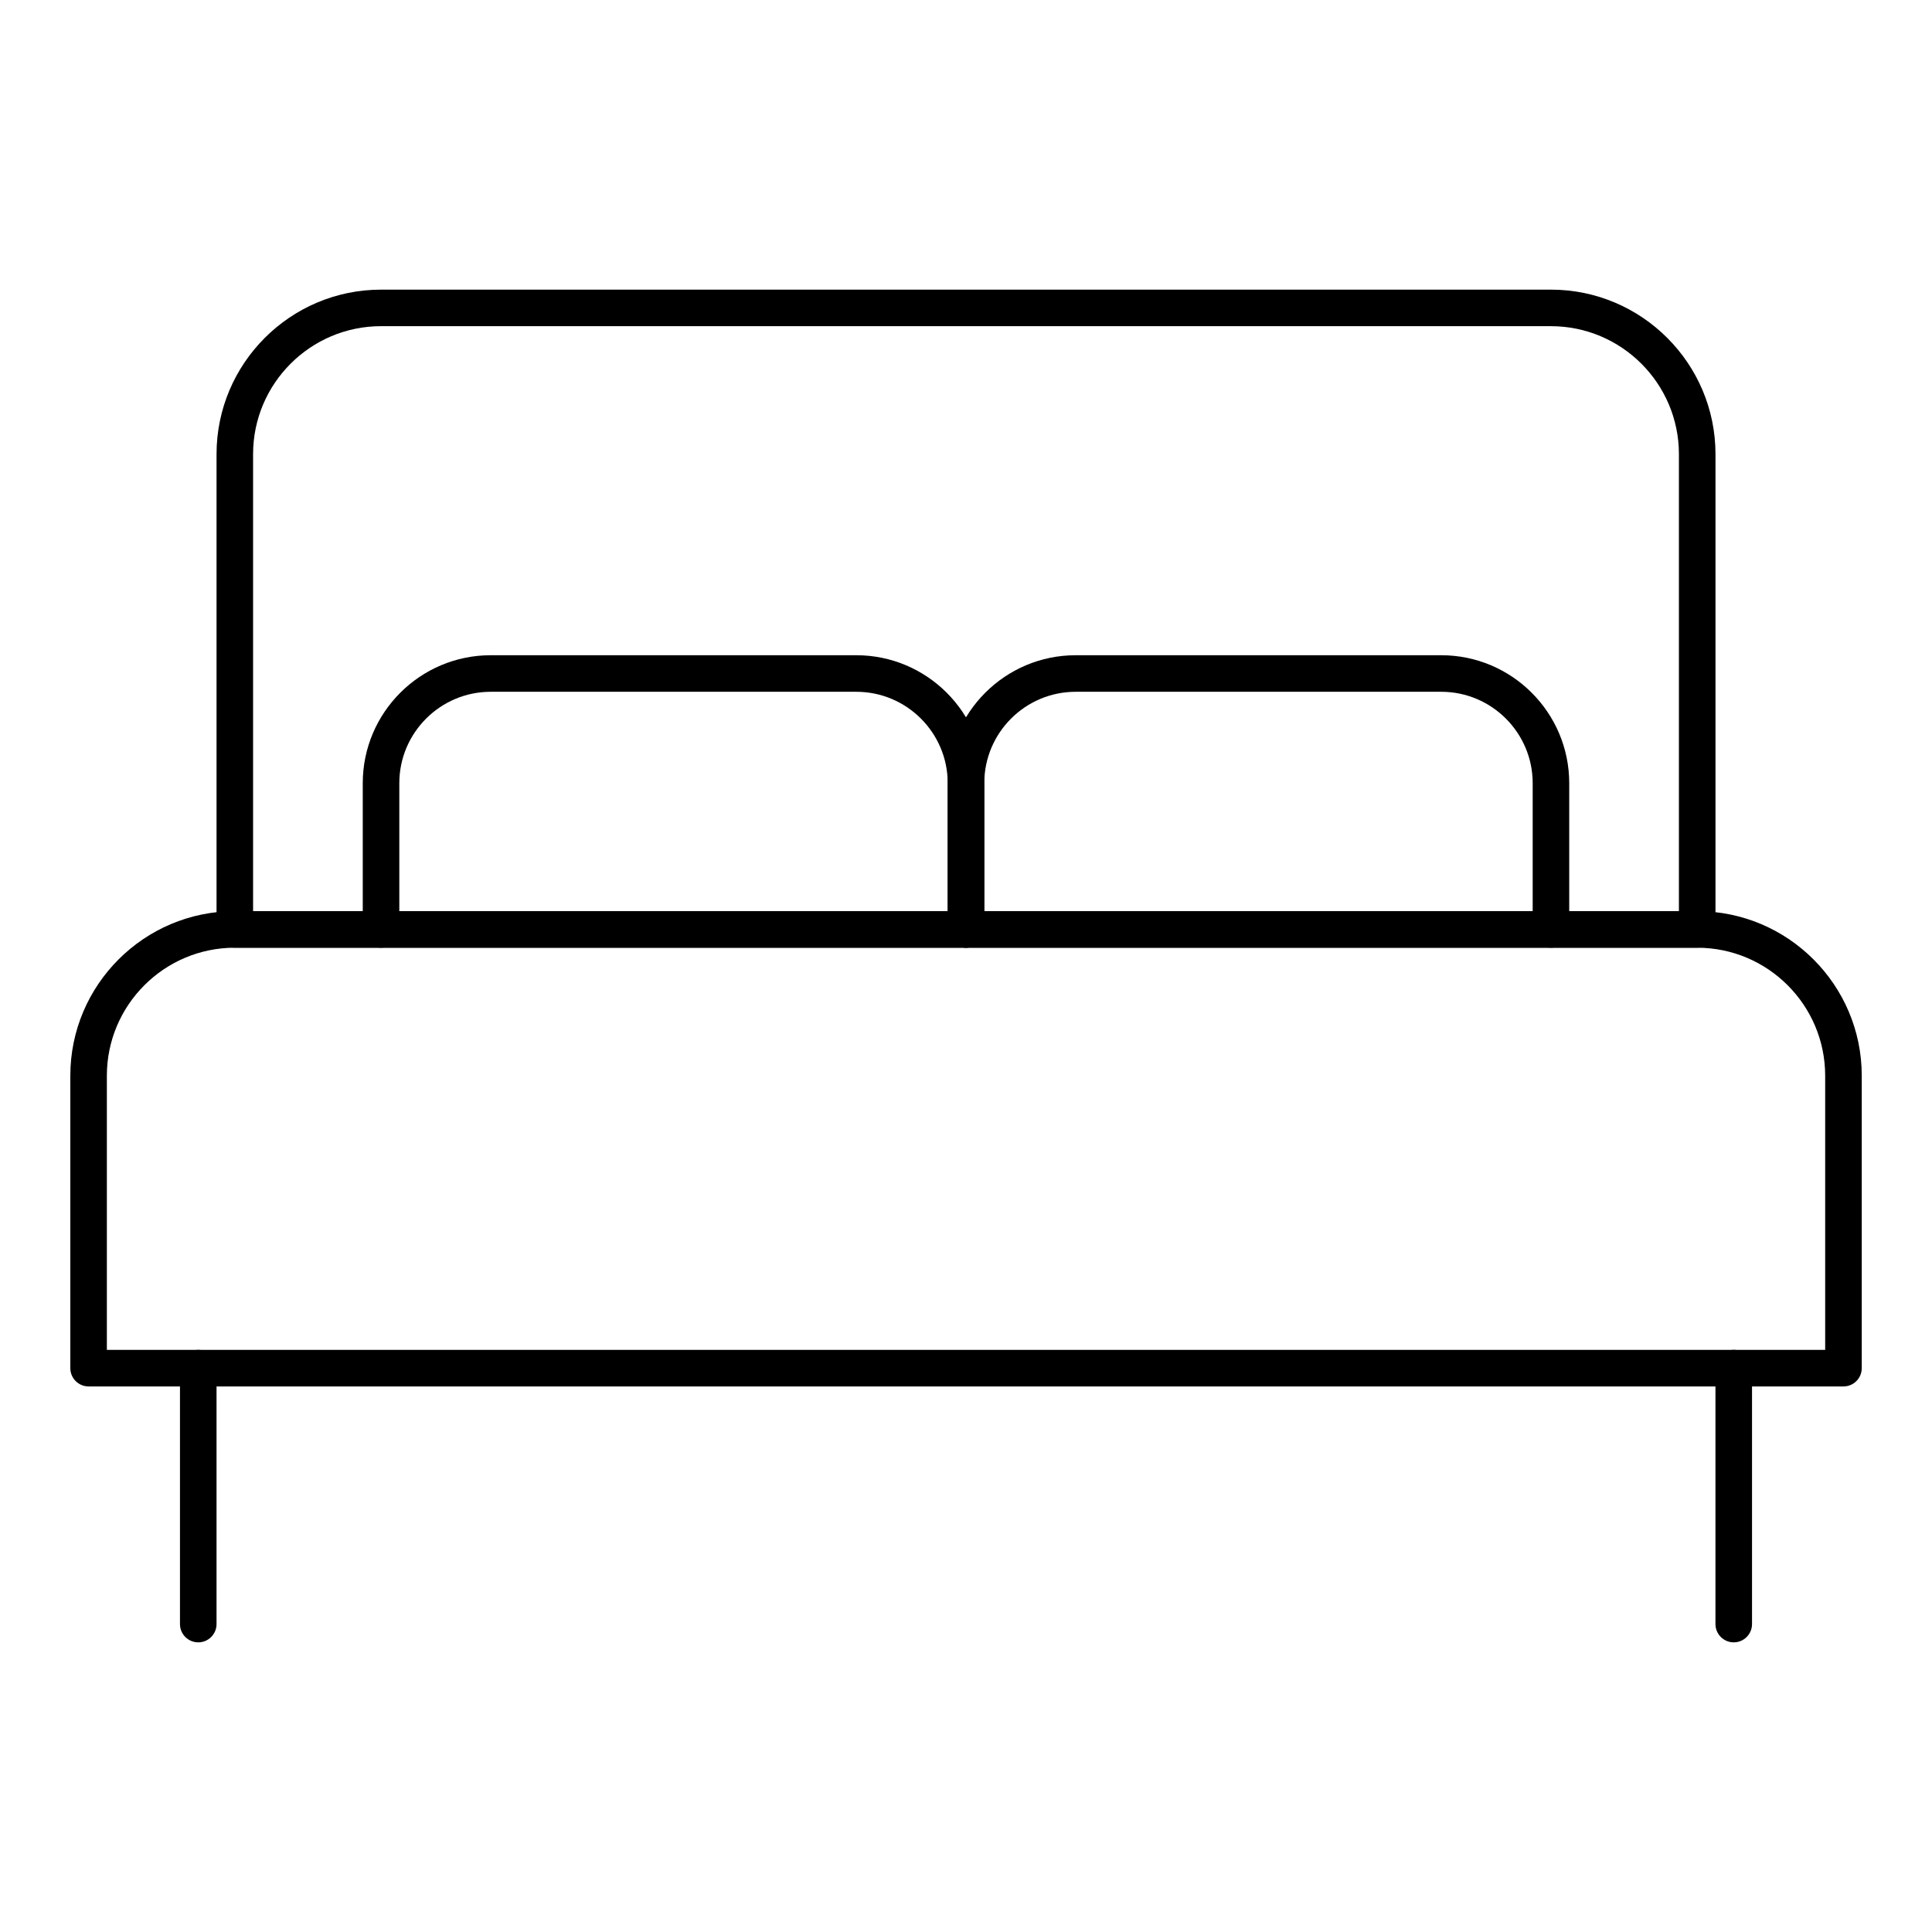
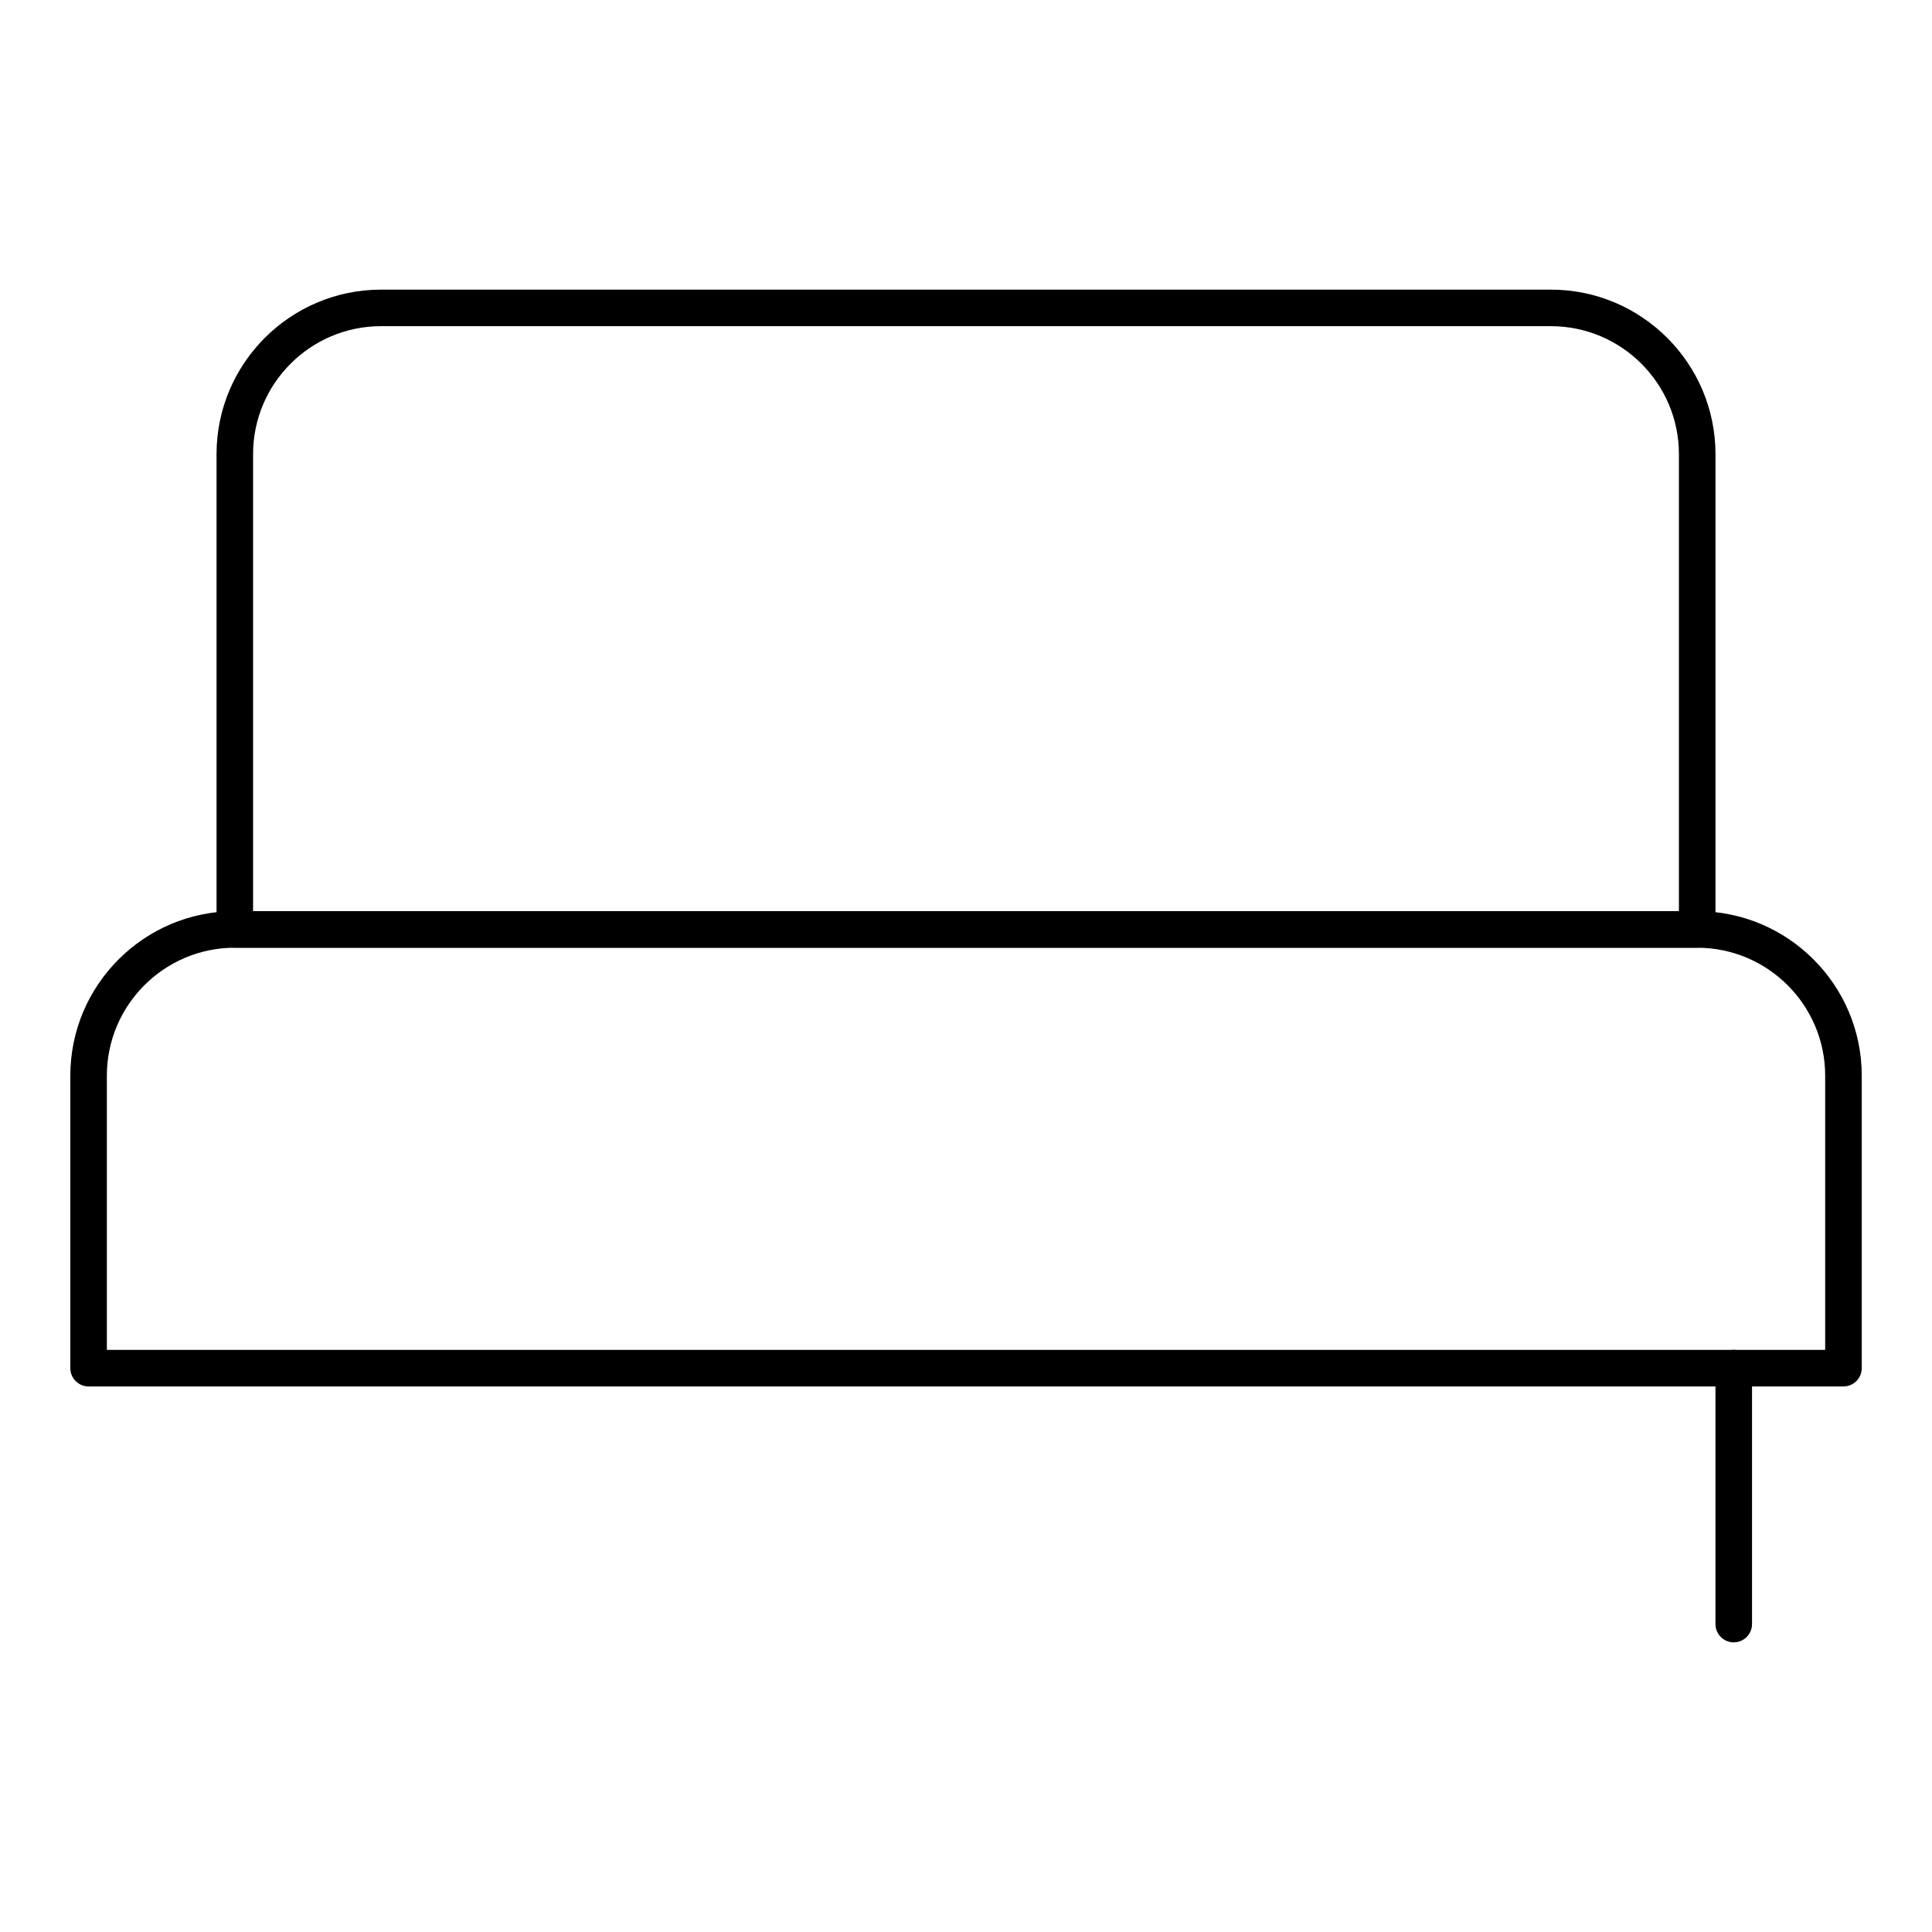
<svg xmlns="http://www.w3.org/2000/svg" fill="#000000" width="800px" height="800px" version="1.1" viewBox="144 144 512 512">
  <g>
    <path d="m632.53 511.42h-465.05c-2.676 0-4.844-2.168-4.844-4.844v-77.508c0-24.039 19.559-43.598 43.598-43.598h387.55c24.039 0 43.598 19.559 43.598 43.598v77.508c0 2.676-2.168 4.844-4.844 4.844zm-460.21-9.688h455.37v-72.664c0-18.699-15.211-33.91-33.91-33.91l-387.55-0.004c-18.699 0-33.91 15.211-33.91 33.91z" />
    <path d="m593.77 395.15h-387.54c-2.676 0-4.844-2.168-4.844-4.844v-125.95c0-24.039 19.559-43.598 43.598-43.598h310.04c24.039 0 43.598 19.559 43.598 43.598v125.95c0.004 2.672-2.164 4.84-4.844 4.84zm-382.7-9.688h377.86v-121.11c0-18.699-15.211-33.91-33.91-33.91l-310.04-0.004c-18.699 0-33.91 15.211-33.91 33.91z" />
-     <path d="m400 395.15c-2.676 0-4.844-2.168-4.844-4.844v-38.754c0-13.355-10.867-24.223-24.223-24.223h-96.887c-13.355 0-24.223 10.867-24.223 24.223v38.754c0 2.676-2.168 4.844-4.844 4.844s-4.844-2.168-4.844-4.844v-38.754c0-18.699 15.211-33.91 33.91-33.91h96.887c18.699 0 33.91 15.211 33.91 33.91v38.754c0 2.676-2.168 4.844-4.844 4.844z" />
-     <path d="m555.02 395.15c-2.676 0-4.844-2.168-4.844-4.844v-38.754c0-13.355-10.867-24.223-24.223-24.223h-96.887c-13.355 0-24.223 10.867-24.223 24.223v38.754c0 2.676-2.168 4.844-4.844 4.844-2.676 0-4.844-2.168-4.844-4.844v-38.754c0-18.699 15.211-33.91 33.91-33.91h96.887c18.699 0 33.91 15.211 33.91 33.91v38.754c0 2.676-2.168 4.844-4.844 4.844z" />
    <path d="m603.46 579.24c-2.676 0-4.844-2.168-4.844-4.844v-67.82c0-2.676 2.168-4.844 4.844-4.844 2.676 0 4.844 2.168 4.844 4.844v67.82c0 2.676-2.168 4.844-4.844 4.844z" />
-     <path d="m196.54 579.24c-2.676 0-4.844-2.168-4.844-4.844v-67.82c0-2.676 2.168-4.844 4.844-4.844 2.676 0 4.844 2.168 4.844 4.844v67.82c0.004 2.676-2.168 4.844-4.844 4.844z" />
  </g>
</svg>